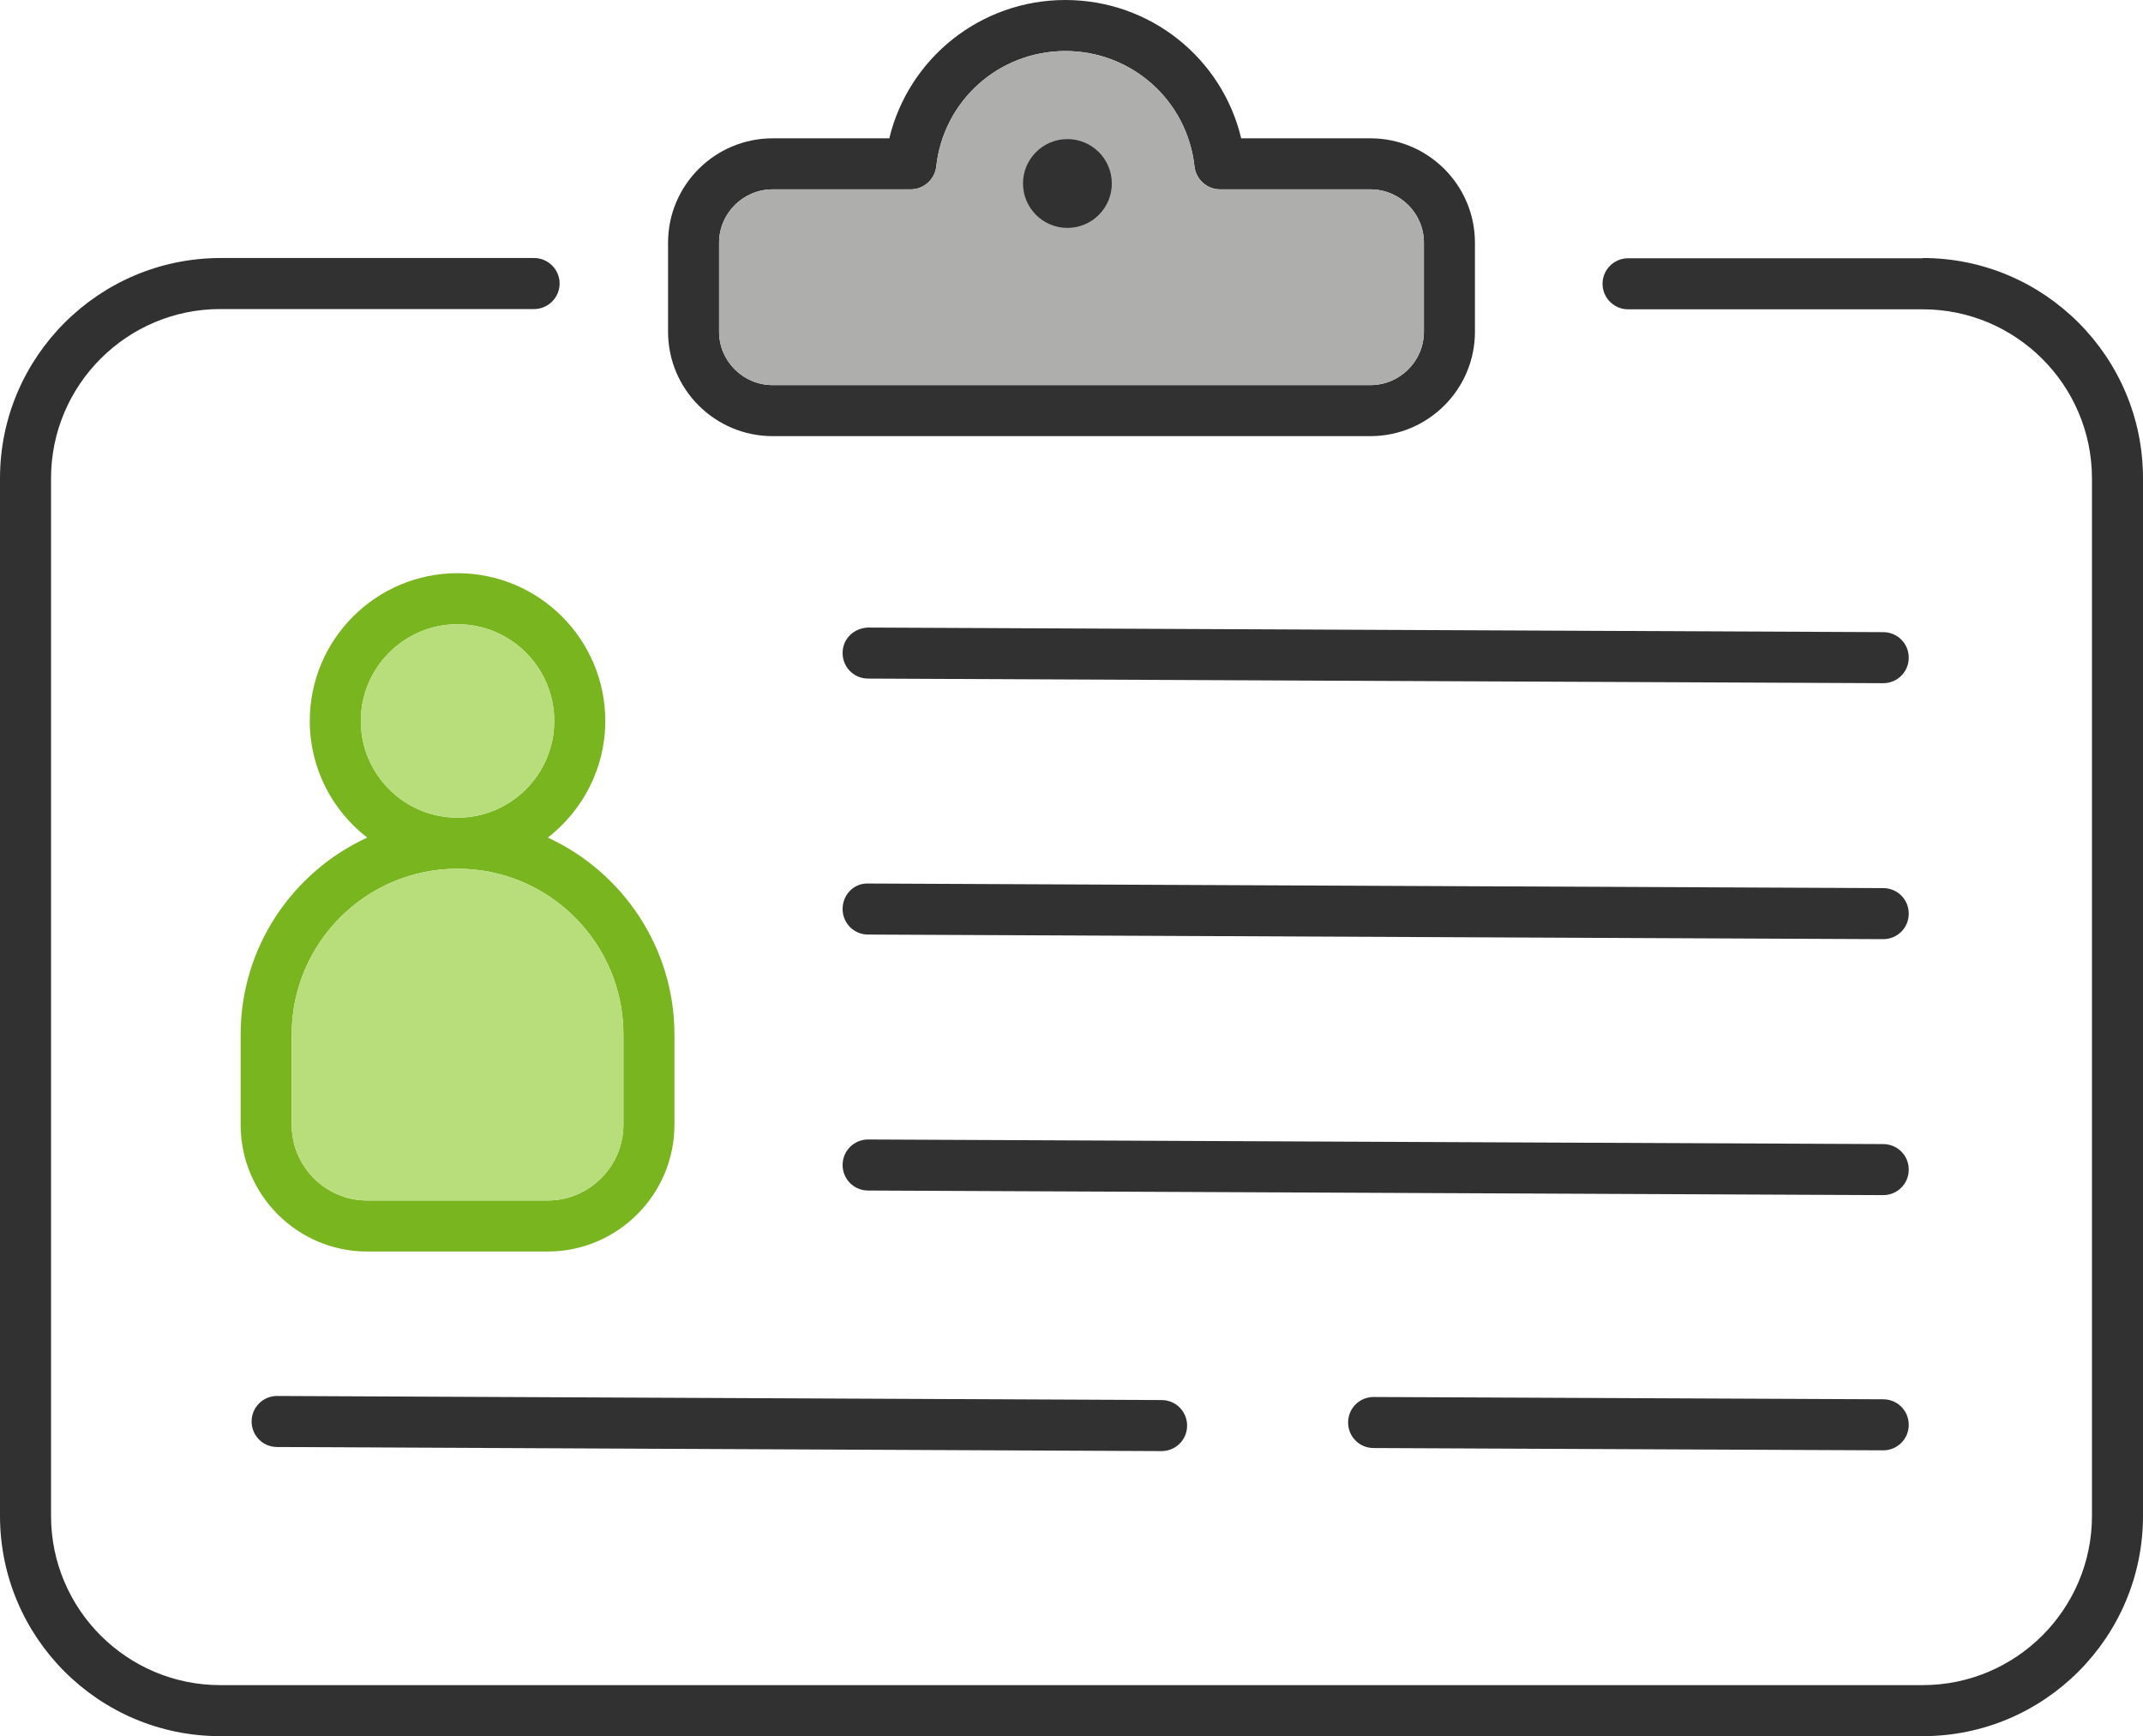
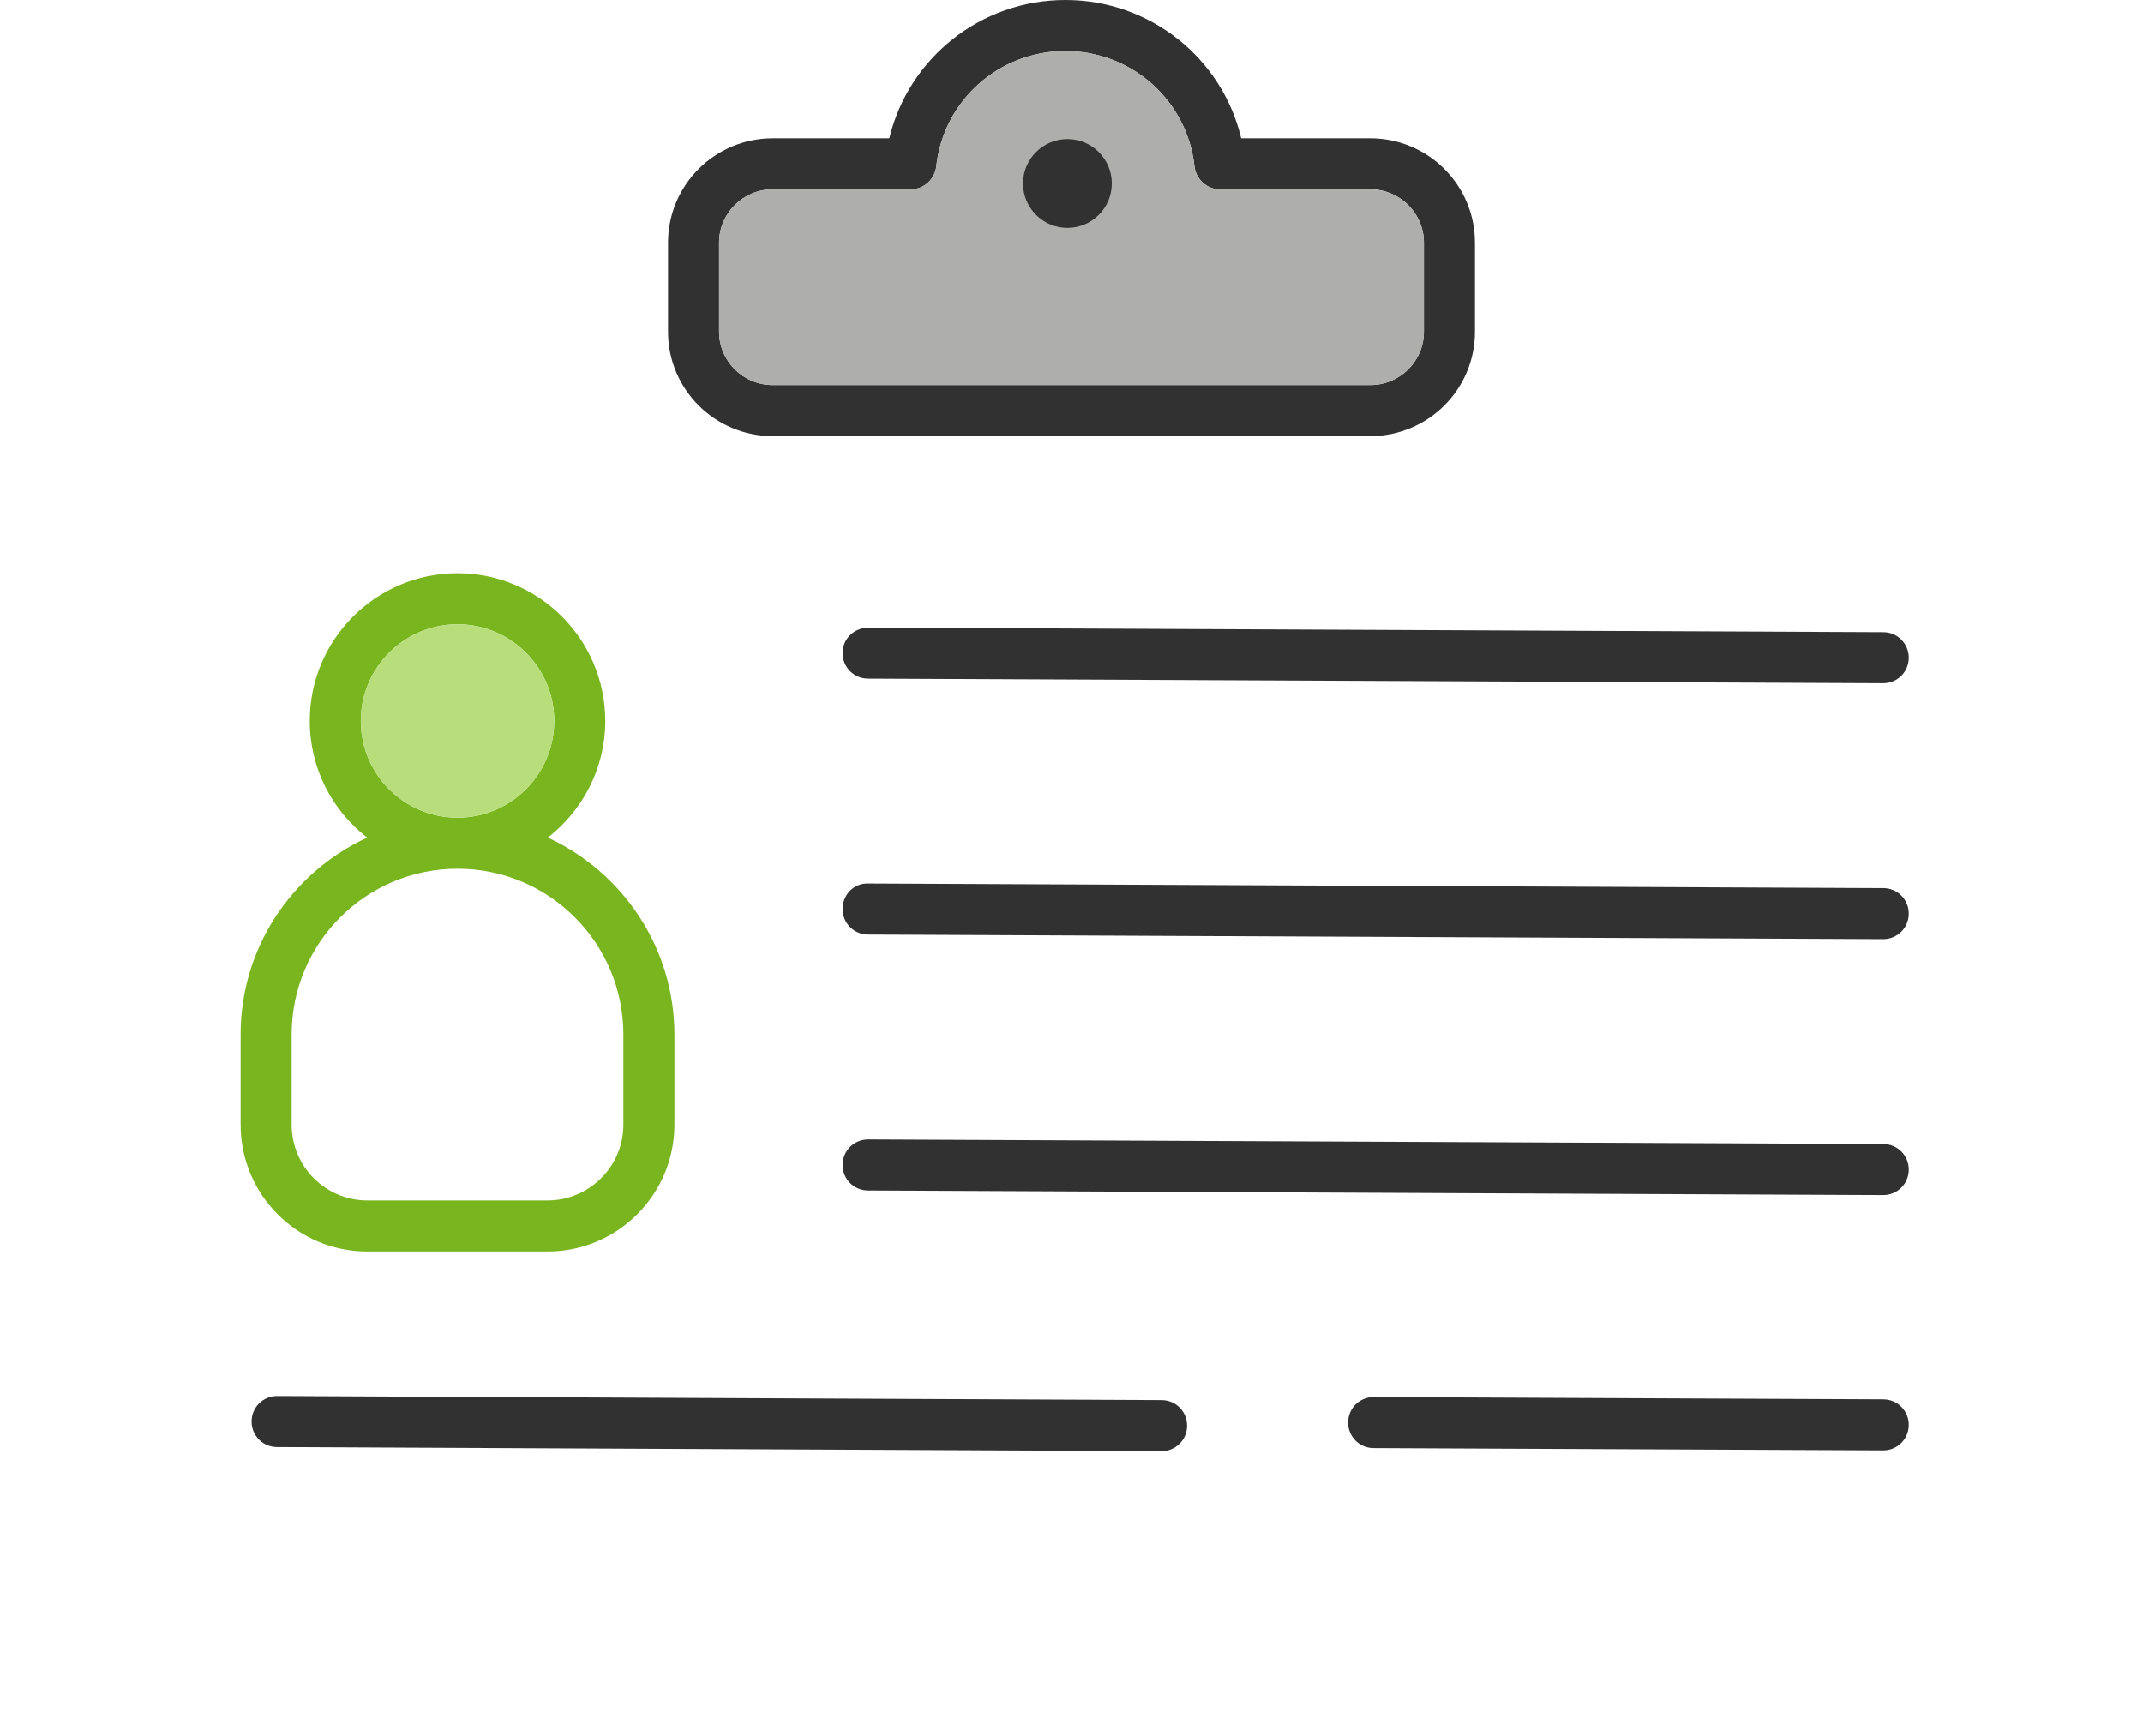
<svg xmlns="http://www.w3.org/2000/svg" id="Ebene_1" viewBox="0 0 83.98 68.03">
  <defs>
    <style>.cls-1{fill:#79b51f;}.cls-2{fill:#313131;}.cls-3{fill:#b7de7b;}.cls-4{fill:#aeaead;}</style>
  </defs>
-   <path class="cls-2" d="M75.35,10.12h-11.55c-.55,0-1,.45-1,1s.45,1,1,1h11.55c3.65,0,6.63,2.97,6.63,6.63V59.4c0,3.65-2.97,6.63-6.63,6.63H8.63c-3.65,0-6.63-2.97-6.63-6.63V18.74c0-3.65,2.97-6.63,6.63-6.63h12.3c.55,0,1-.45,1-1s-.45-1-1-1H8.63C3.87,10.12,0,13.99,0,18.74V59.4c0,4.76,3.87,8.63,8.63,8.63H75.35c4.76,0,8.63-3.87,8.63-8.63V18.74c0-4.76-3.87-8.63-8.63-8.63Z" />
  <path class="cls-2" d="M73.8,24.77l-39.78-.18c-.56,.02-1,.44-1,1,0,.55,.44,1,1,1l39.78,.18h0c.55,0,1-.44,1-1,0-.55-.44-1-1-1Z" />
  <path class="cls-2" d="M73.8,44.83l-39.78-.18h0c-.55,0-1,.44-1,1,0,.55,.44,1,1,1l39.78,.18h0c.55,0,1-.44,1-1,0-.55-.44-1-1-1Z" />
  <path class="cls-2" d="M73.8,34.8l-39.78-.18c-.56-.02-1,.44-1,1,0,.55,.44,1,1,1l39.78,.18h0c.55,0,1-.44,1-1,0-.55-.44-1-1-1Z" />
  <path class="cls-1" d="M21.47,32.82c1.36-1.06,2.25-2.71,2.25-4.57,0-3.2-2.6-5.79-5.79-5.79s-5.79,2.59-5.79,5.79c0,1.86,.88,3.51,2.25,4.57-2.93,1.35-4.96,4.3-4.96,7.72v3.53c0,2.74,2.22,4.97,4.96,4.97h7.07c2.74,0,4.97-2.23,4.97-4.97v-3.53c0-3.42-2.04-6.37-4.96-7.72Zm-7.33-4.57c0-2.09,1.7-3.79,3.79-3.79s3.79,1.7,3.79,3.79-1.7,3.79-3.79,3.79-3.79-1.7-3.79-3.79Zm10.29,15.82c0,1.64-1.34,2.97-2.97,2.97h-7.07c-1.63,0-2.96-1.33-2.96-2.97v-3.53c0-3.59,2.91-6.5,6.5-6.5s6.5,2.91,6.5,6.5v3.53Z" />
  <path class="cls-3" d="M21.72,28.25c0,2.09-1.7,3.79-3.79,3.79s-3.79-1.7-3.79-3.79,1.7-3.79,3.79-3.79,3.79,1.7,3.79,3.79Z" />
-   <path class="cls-3" d="M24.43,40.54v3.53c0,1.64-1.34,2.97-2.97,2.97h-7.07c-1.63,0-2.96-1.33-2.96-2.97v-3.53c0-3.59,2.91-6.5,6.5-6.5s6.5,2.91,6.5,6.5Z" />
  <path class="cls-2" d="M53.7,5.42h-5.06c-.75-3.15-3.58-5.42-6.89-5.42s-6.14,2.27-6.9,5.42h-4.57c-2.26,0-4.1,1.83-4.1,4.09v3.49c0,2.26,1.84,4.09,4.1,4.09h23.42c2.26,0,4.1-1.83,4.1-4.09v-3.49c0-2.26-1.84-4.09-4.1-4.09Zm2.1,7.58c0,1.15-.94,2.09-2.1,2.09H30.28c-1.16,0-2.1-.94-2.1-2.09v-3.49c0-1.15,.94-2.09,2.1-2.09h5.41c.51,0,.94-.39,1-.89,.28-2.59,2.46-4.53,5.06-4.53s4.78,1.94,5.06,4.53c.06,.5,.49,.89,1,.89h5.89c1.16,0,2.1,.94,2.1,2.09v3.49Z" />
  <path class="cls-4" d="M55.8,9.51v3.49c0,1.15-.94,2.09-2.1,2.09H30.28c-1.16,0-2.1-.94-2.1-2.09v-3.49c0-1.15,.94-2.09,2.1-2.09h5.41c.51,0,.94-.39,1-.89,.28-2.59,2.46-4.53,5.06-4.53s4.78,1.94,5.06,4.53c.06,.5,.49,.89,1,.89h5.89c1.16,0,2.1,.94,2.1,2.09Z" />
  <path class="cls-2" d="M10.86,54.7h0c-.55,0-1,.44-1,1,0,.55,.44,1,1,1l34.66,.16h0c.55,0,1-.44,1-1,0-.55-.44-1-1-1l-34.66-.16Z" />
  <path class="cls-2" d="M53.83,54.74h0c-.55,0-1,.44-1,1,0,.55,.44,1,1,1l19.97,.09h0c.55,0,1-.44,1-1,0-.55-.44-1-1-1l-19.97-.09Z" />
  <path class="cls-2" d="M41.83,8.93c.96,0,1.74-.78,1.74-1.74s-.78-1.74-1.74-1.74-1.74,.78-1.74,1.74,.78,1.74,1.74,1.74Z" />
</svg>